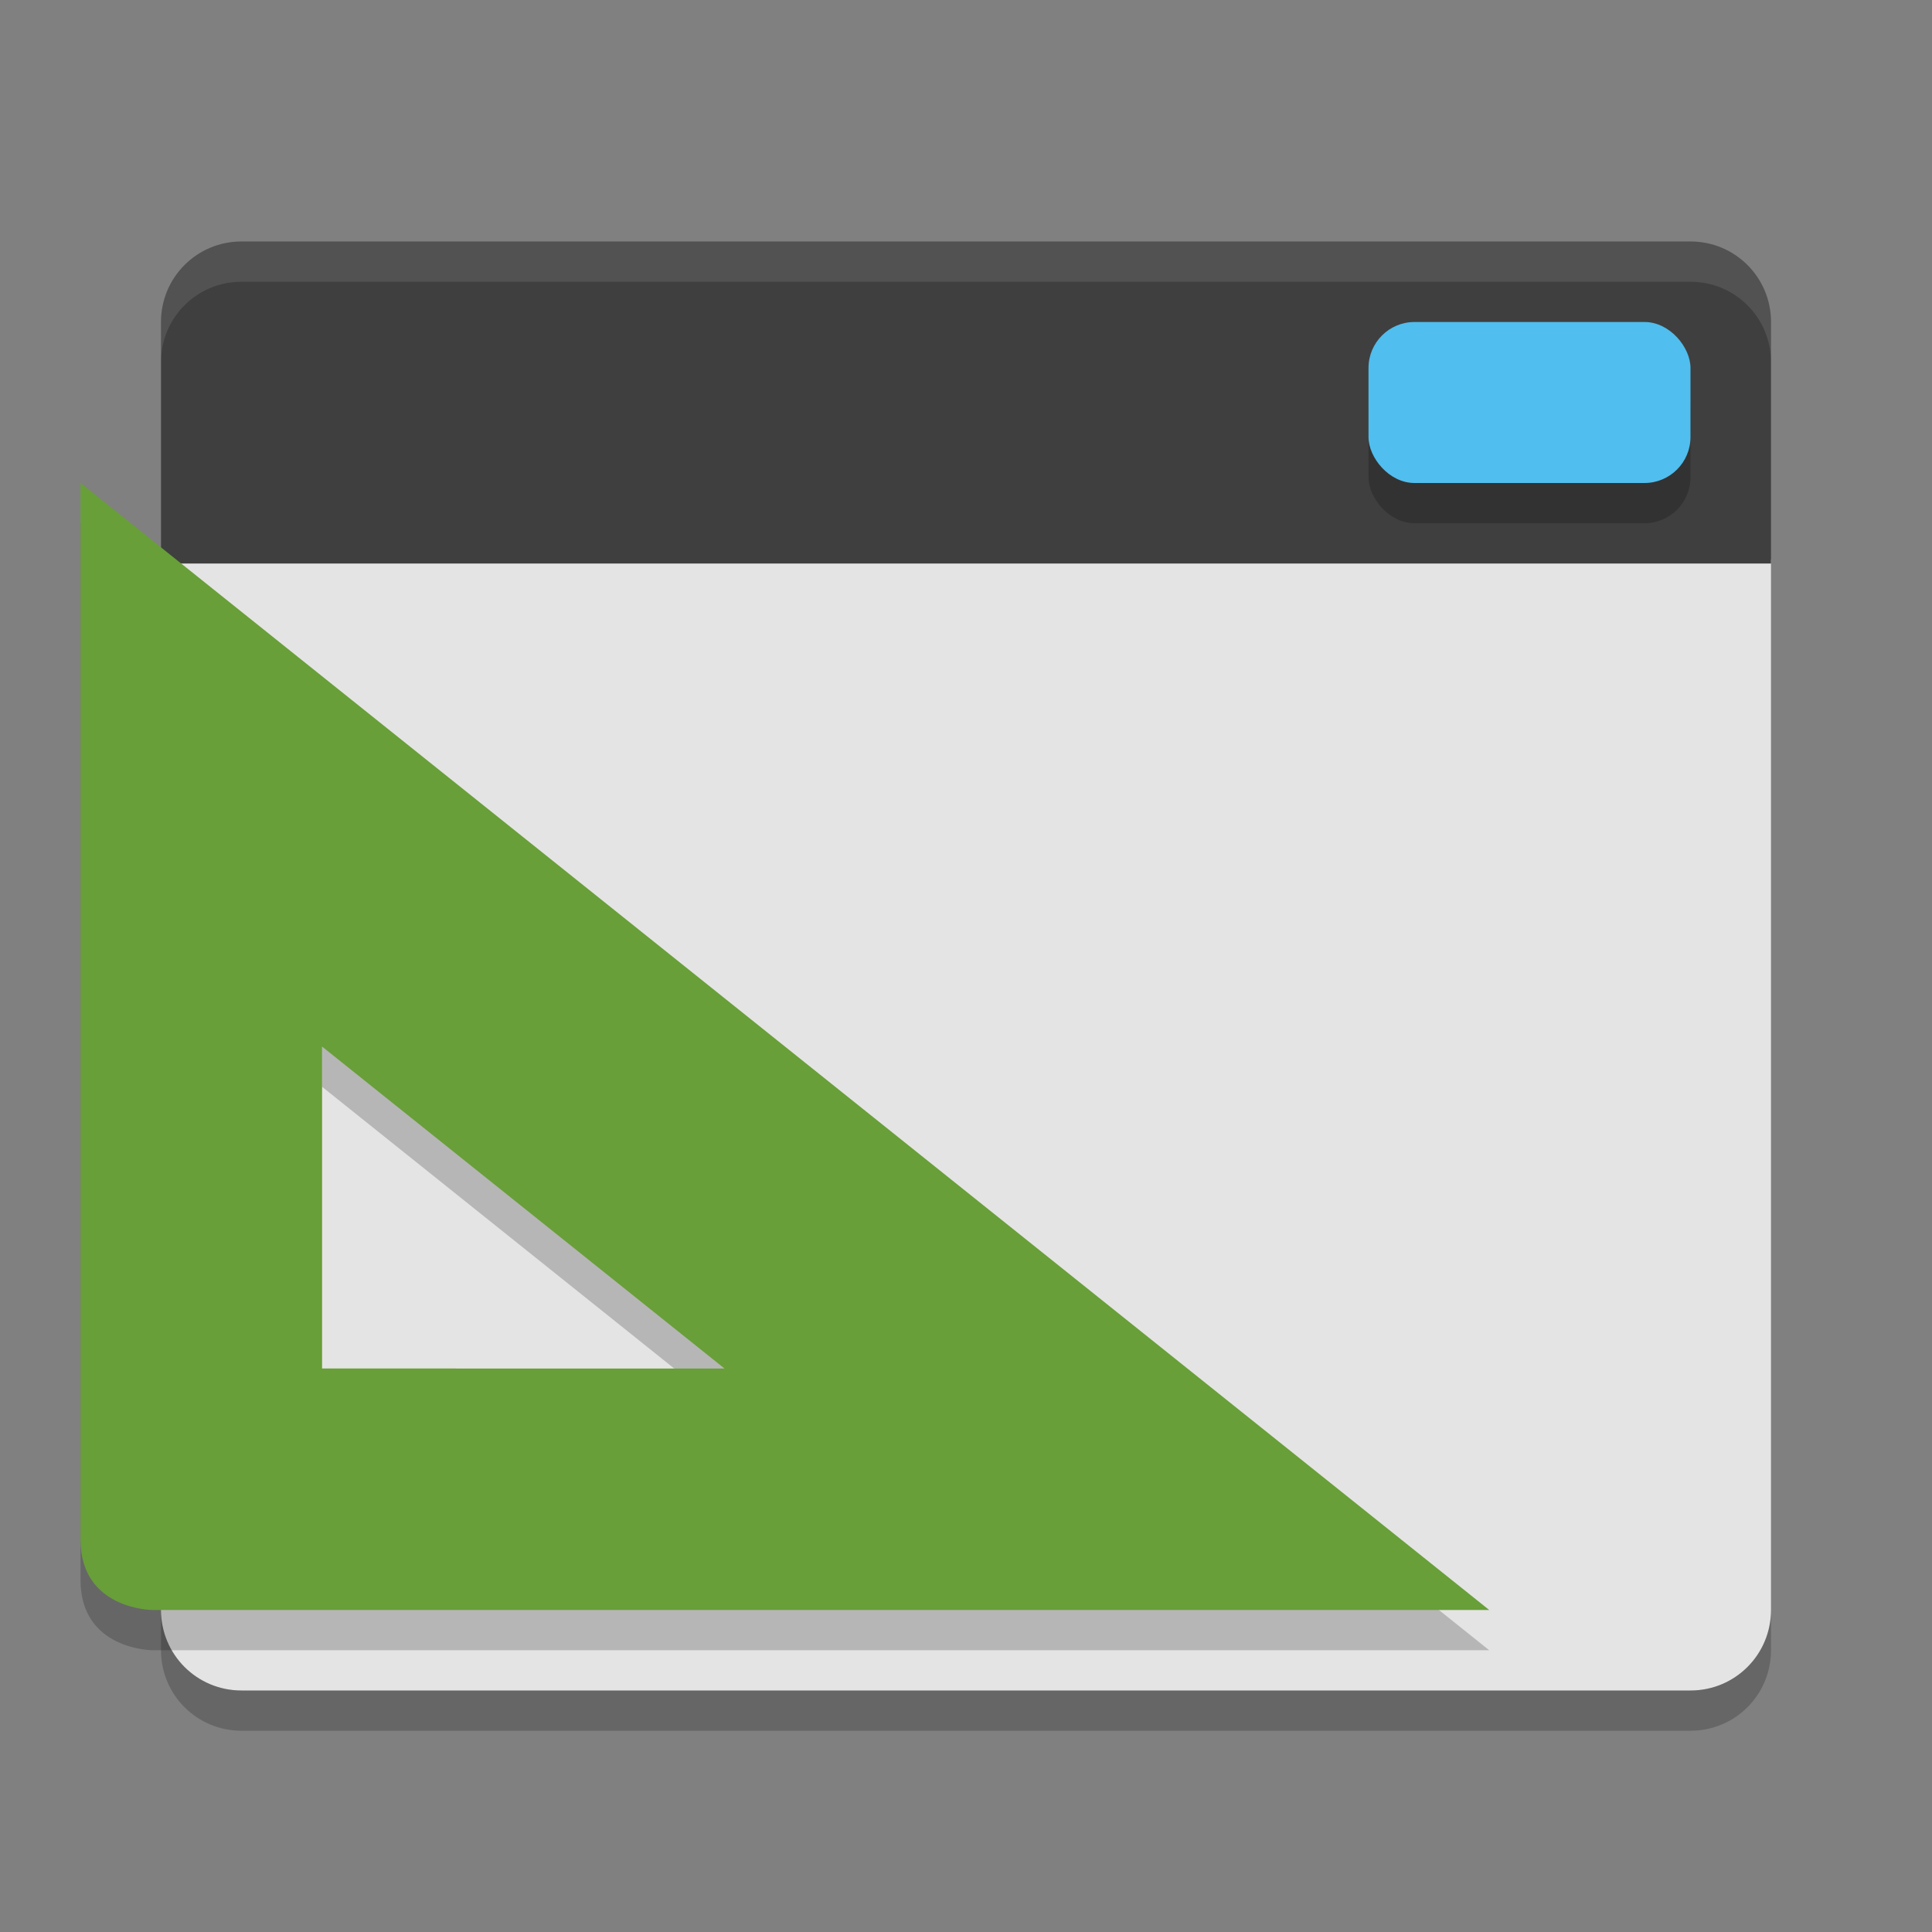
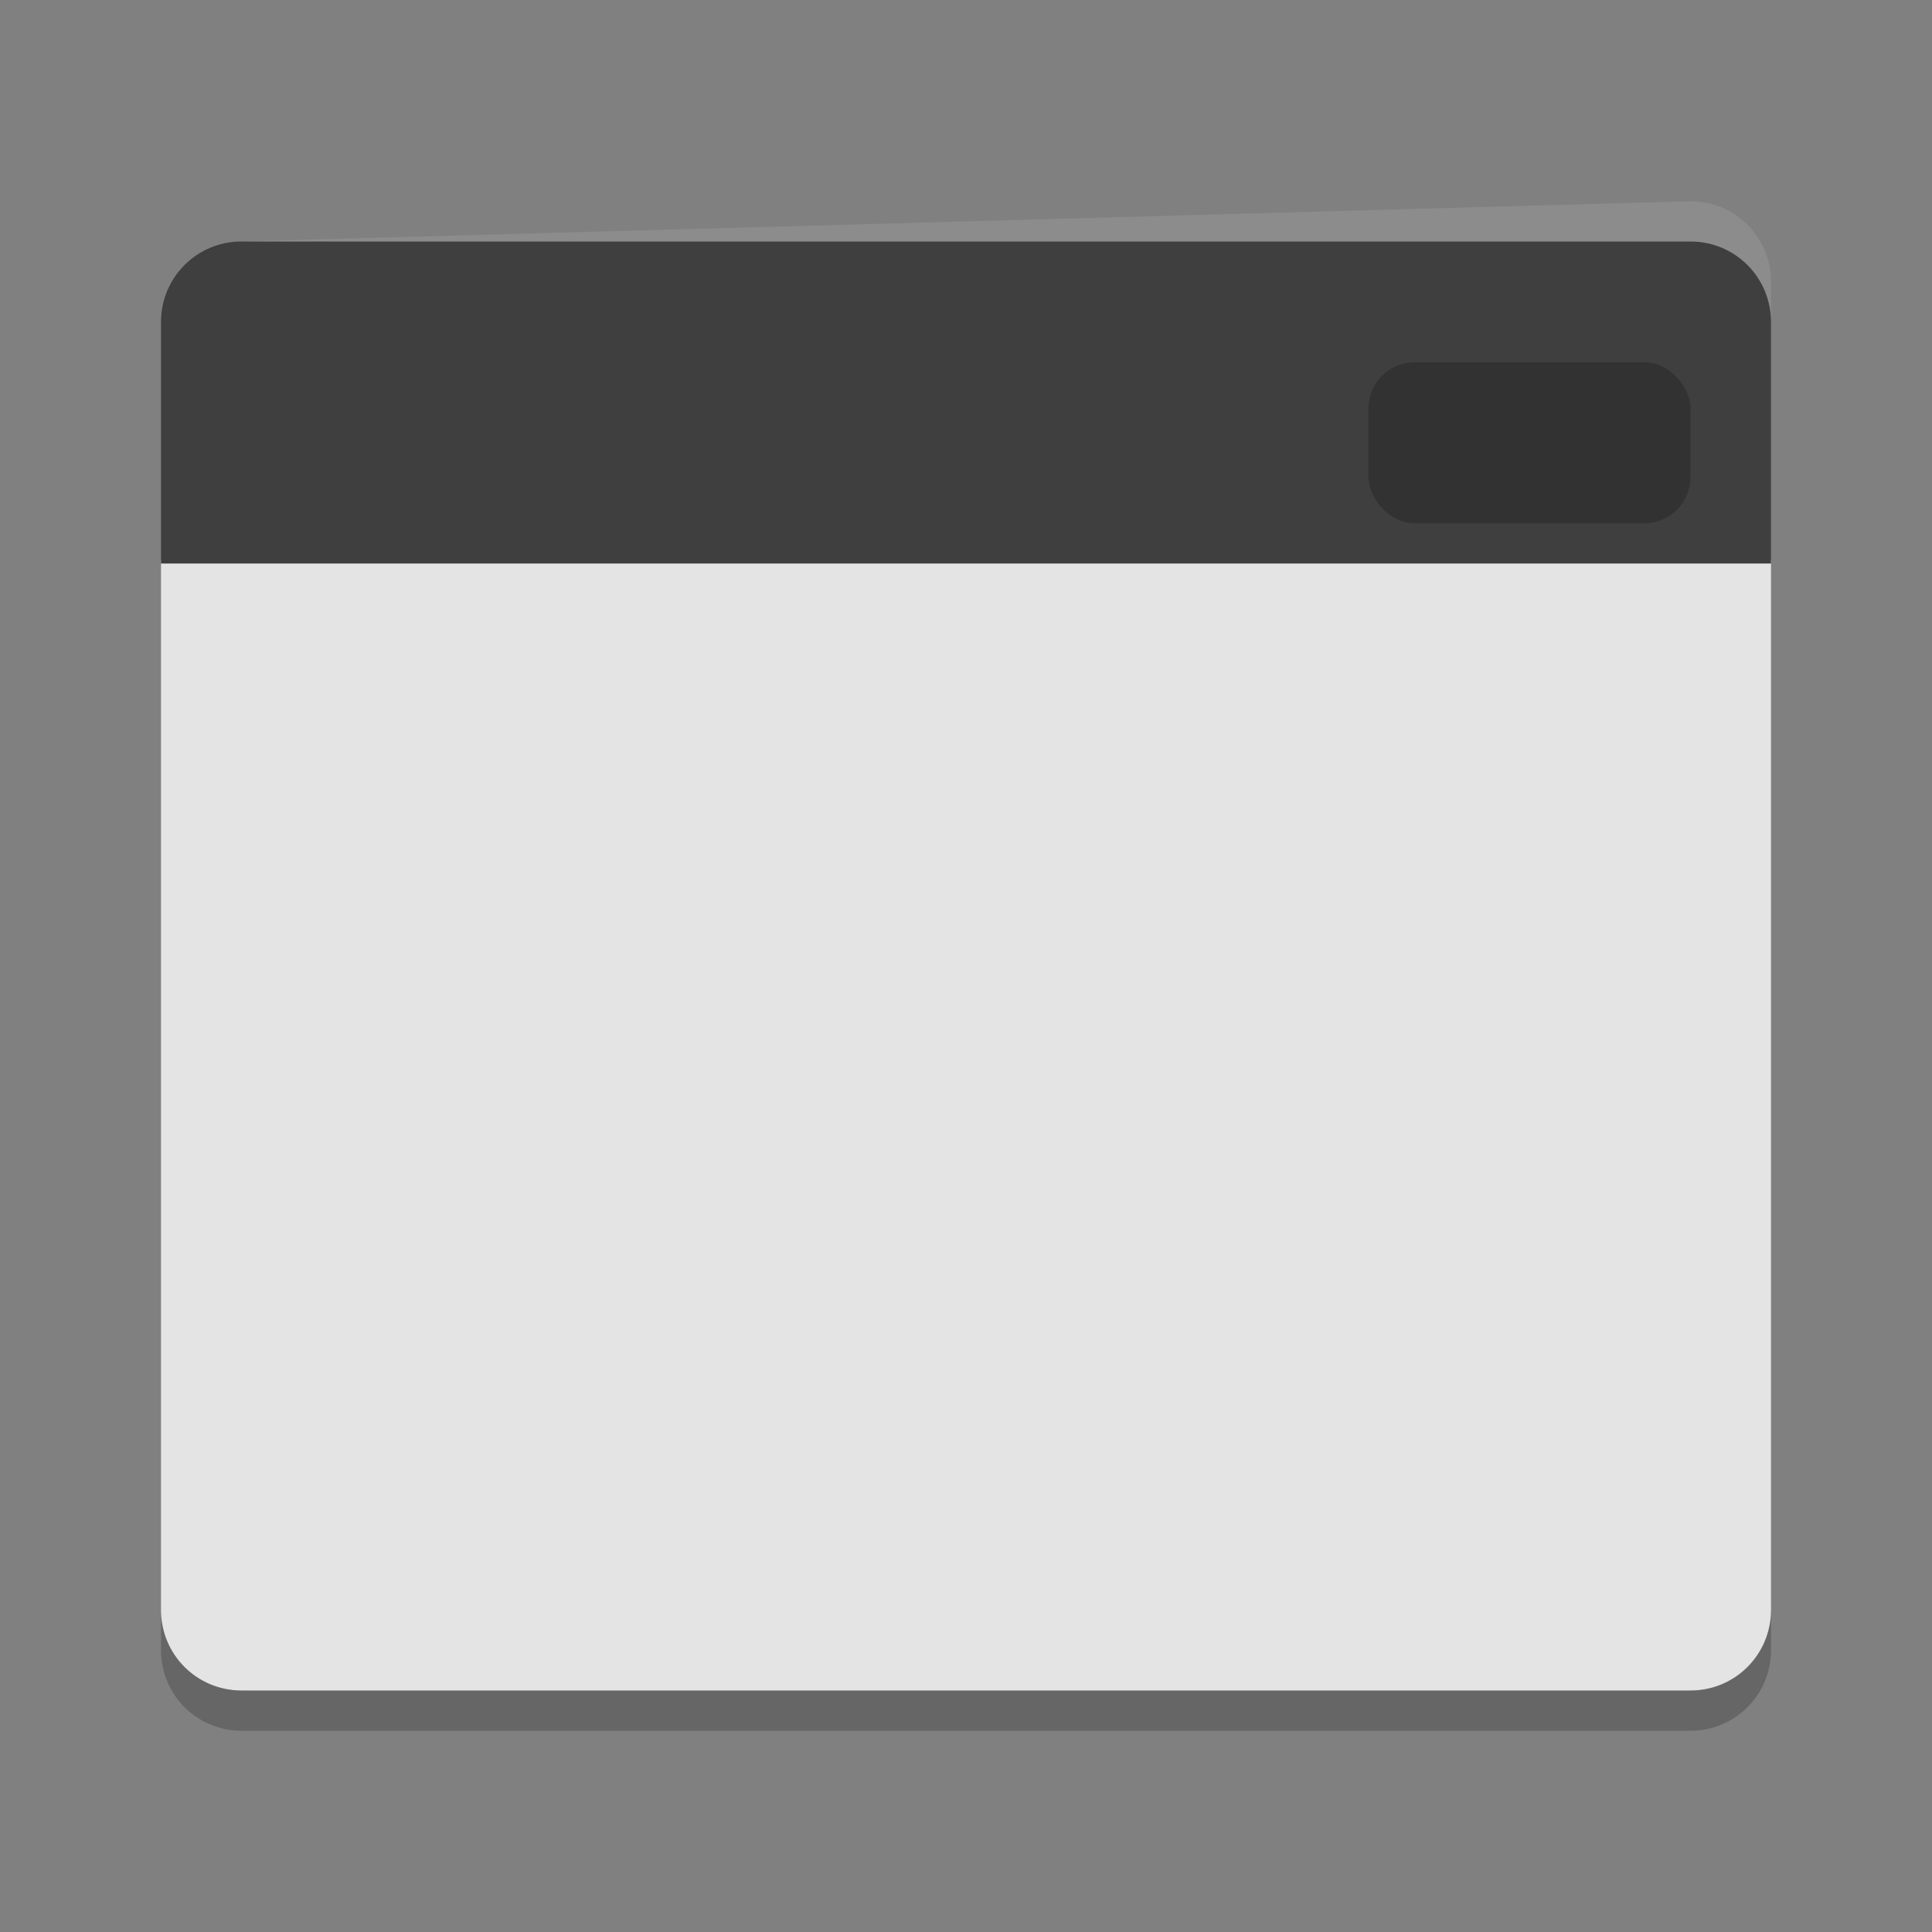
<svg xmlns="http://www.w3.org/2000/svg" width="48" height="48" version="1.1">
  <rect width="100%" height="100%" fill="#808080" stroke="none" />
  <path style="fill:#e4e4e4" d="m 42,42 c 1.108,0 2,-0.892 2,-2 V 13.9 H 4 V 40 c 0,1.108 0.892,2 2,2 z" />
  <path style="fill:#3f3f3f" d="m 42,6 c 1.108,0 2,0.892 2,2 v 6 H 4 V 8 C 4,6.892 4.892,6 6,6 Z" />
-   <path style="opacity:0.1;fill:#ffffff" d="m6 6c-1.108 0-2 0.892-2 2v1c0-1.108 0.892-2 2-2h36c1.108 0 2 0.892 2 2v-1c0-1.108-0.892-2-2-2z" />
+   <path style="opacity:0.1;fill:#ffffff" d="m6 6c-1.108 0-2 0.892-2 2c0-1.108 0.892-2 2-2h36c1.108 0 2 0.892 2 2v-1c0-1.108-0.892-2-2-2z" />
  <path style="opacity:0.2" d="m4 40v1c0 1.108 0.892 2 2 2h36c1.108 0 2-0.892 2-2v-1c0 1.108-0.892 2-2 2h-36c-1.108 0-2-0.892-2-2z" />
-   <path style="opacity:0.2" d="M 2,13 V 39.25 C 2,41 3.795,41 3.795,41 H 37 Z m 6,14 10,8 H 8 Z" />
-   <path style="fill:#689f38" d="M 2,12 V 38.25 C 2,40 3.795,40 3.795,40 H 37 Z m 6,14 10,8 H 8 Z" />
  <rect style="opacity:0.2" width="8" height="4" x="34" y="9" rx="1.143" />
-   <rect style="fill:#50beee" width="8" height="4" x="34" y="8" rx="1.143" />
</svg>